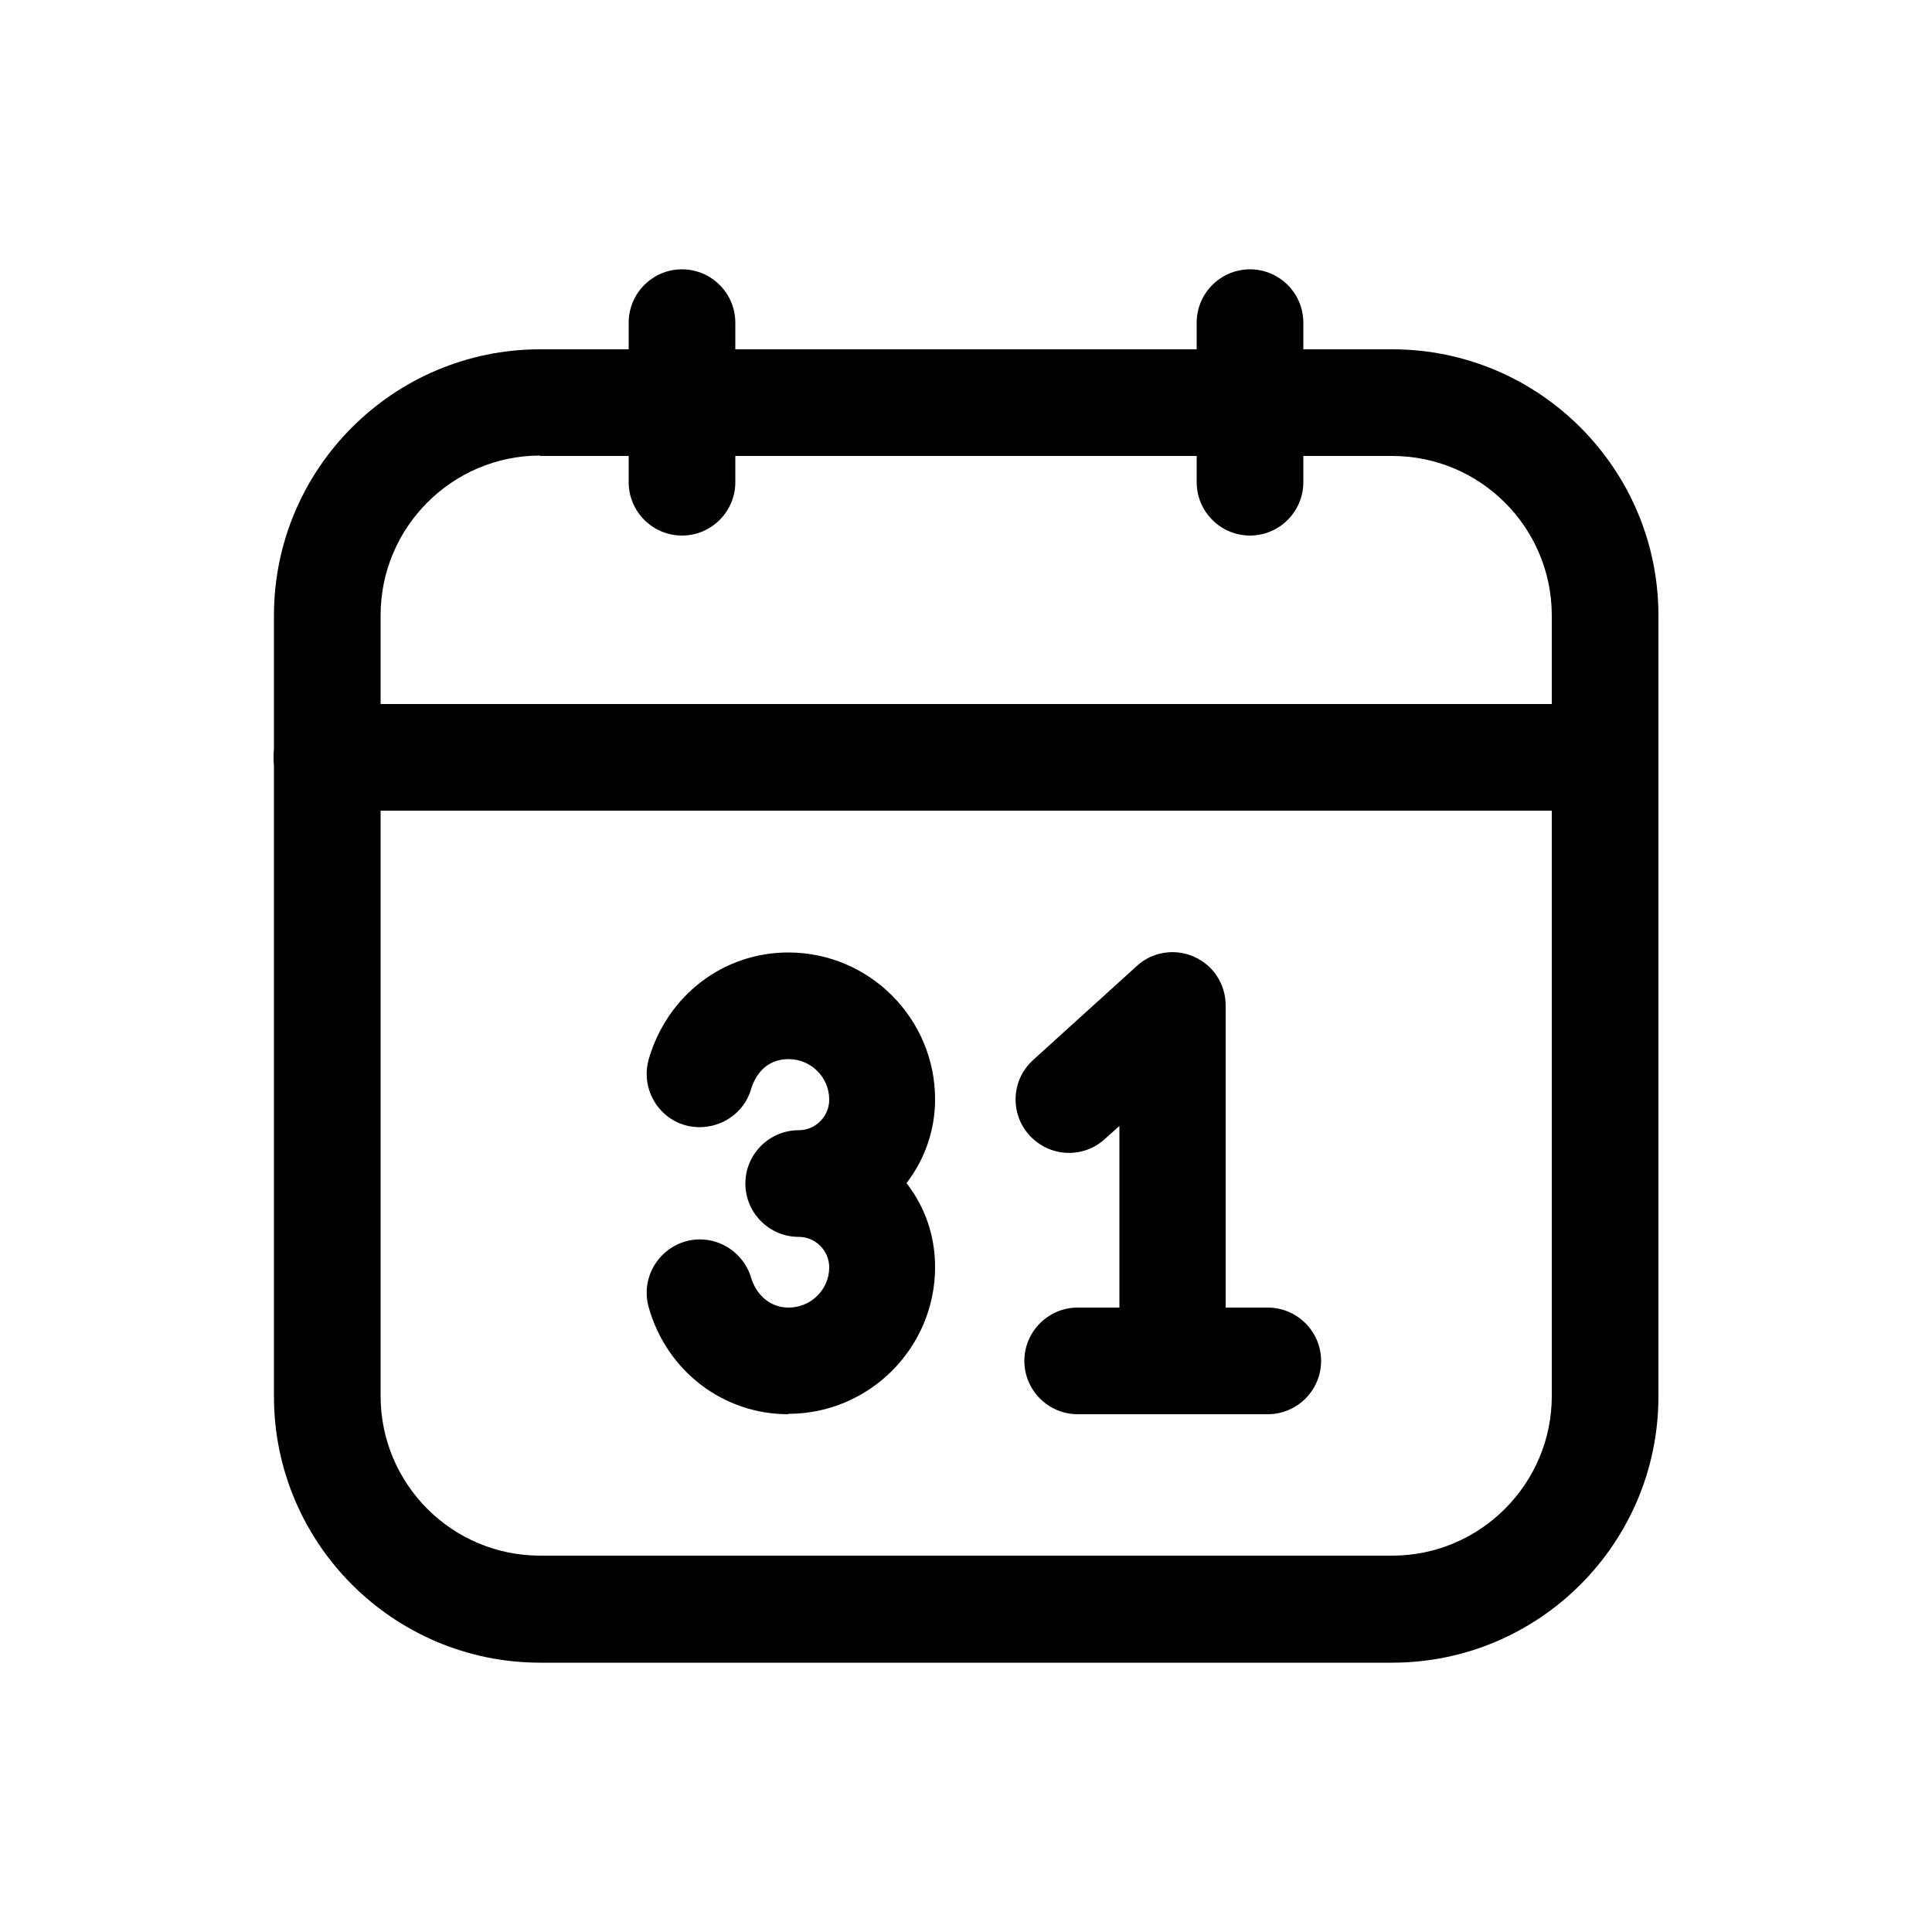
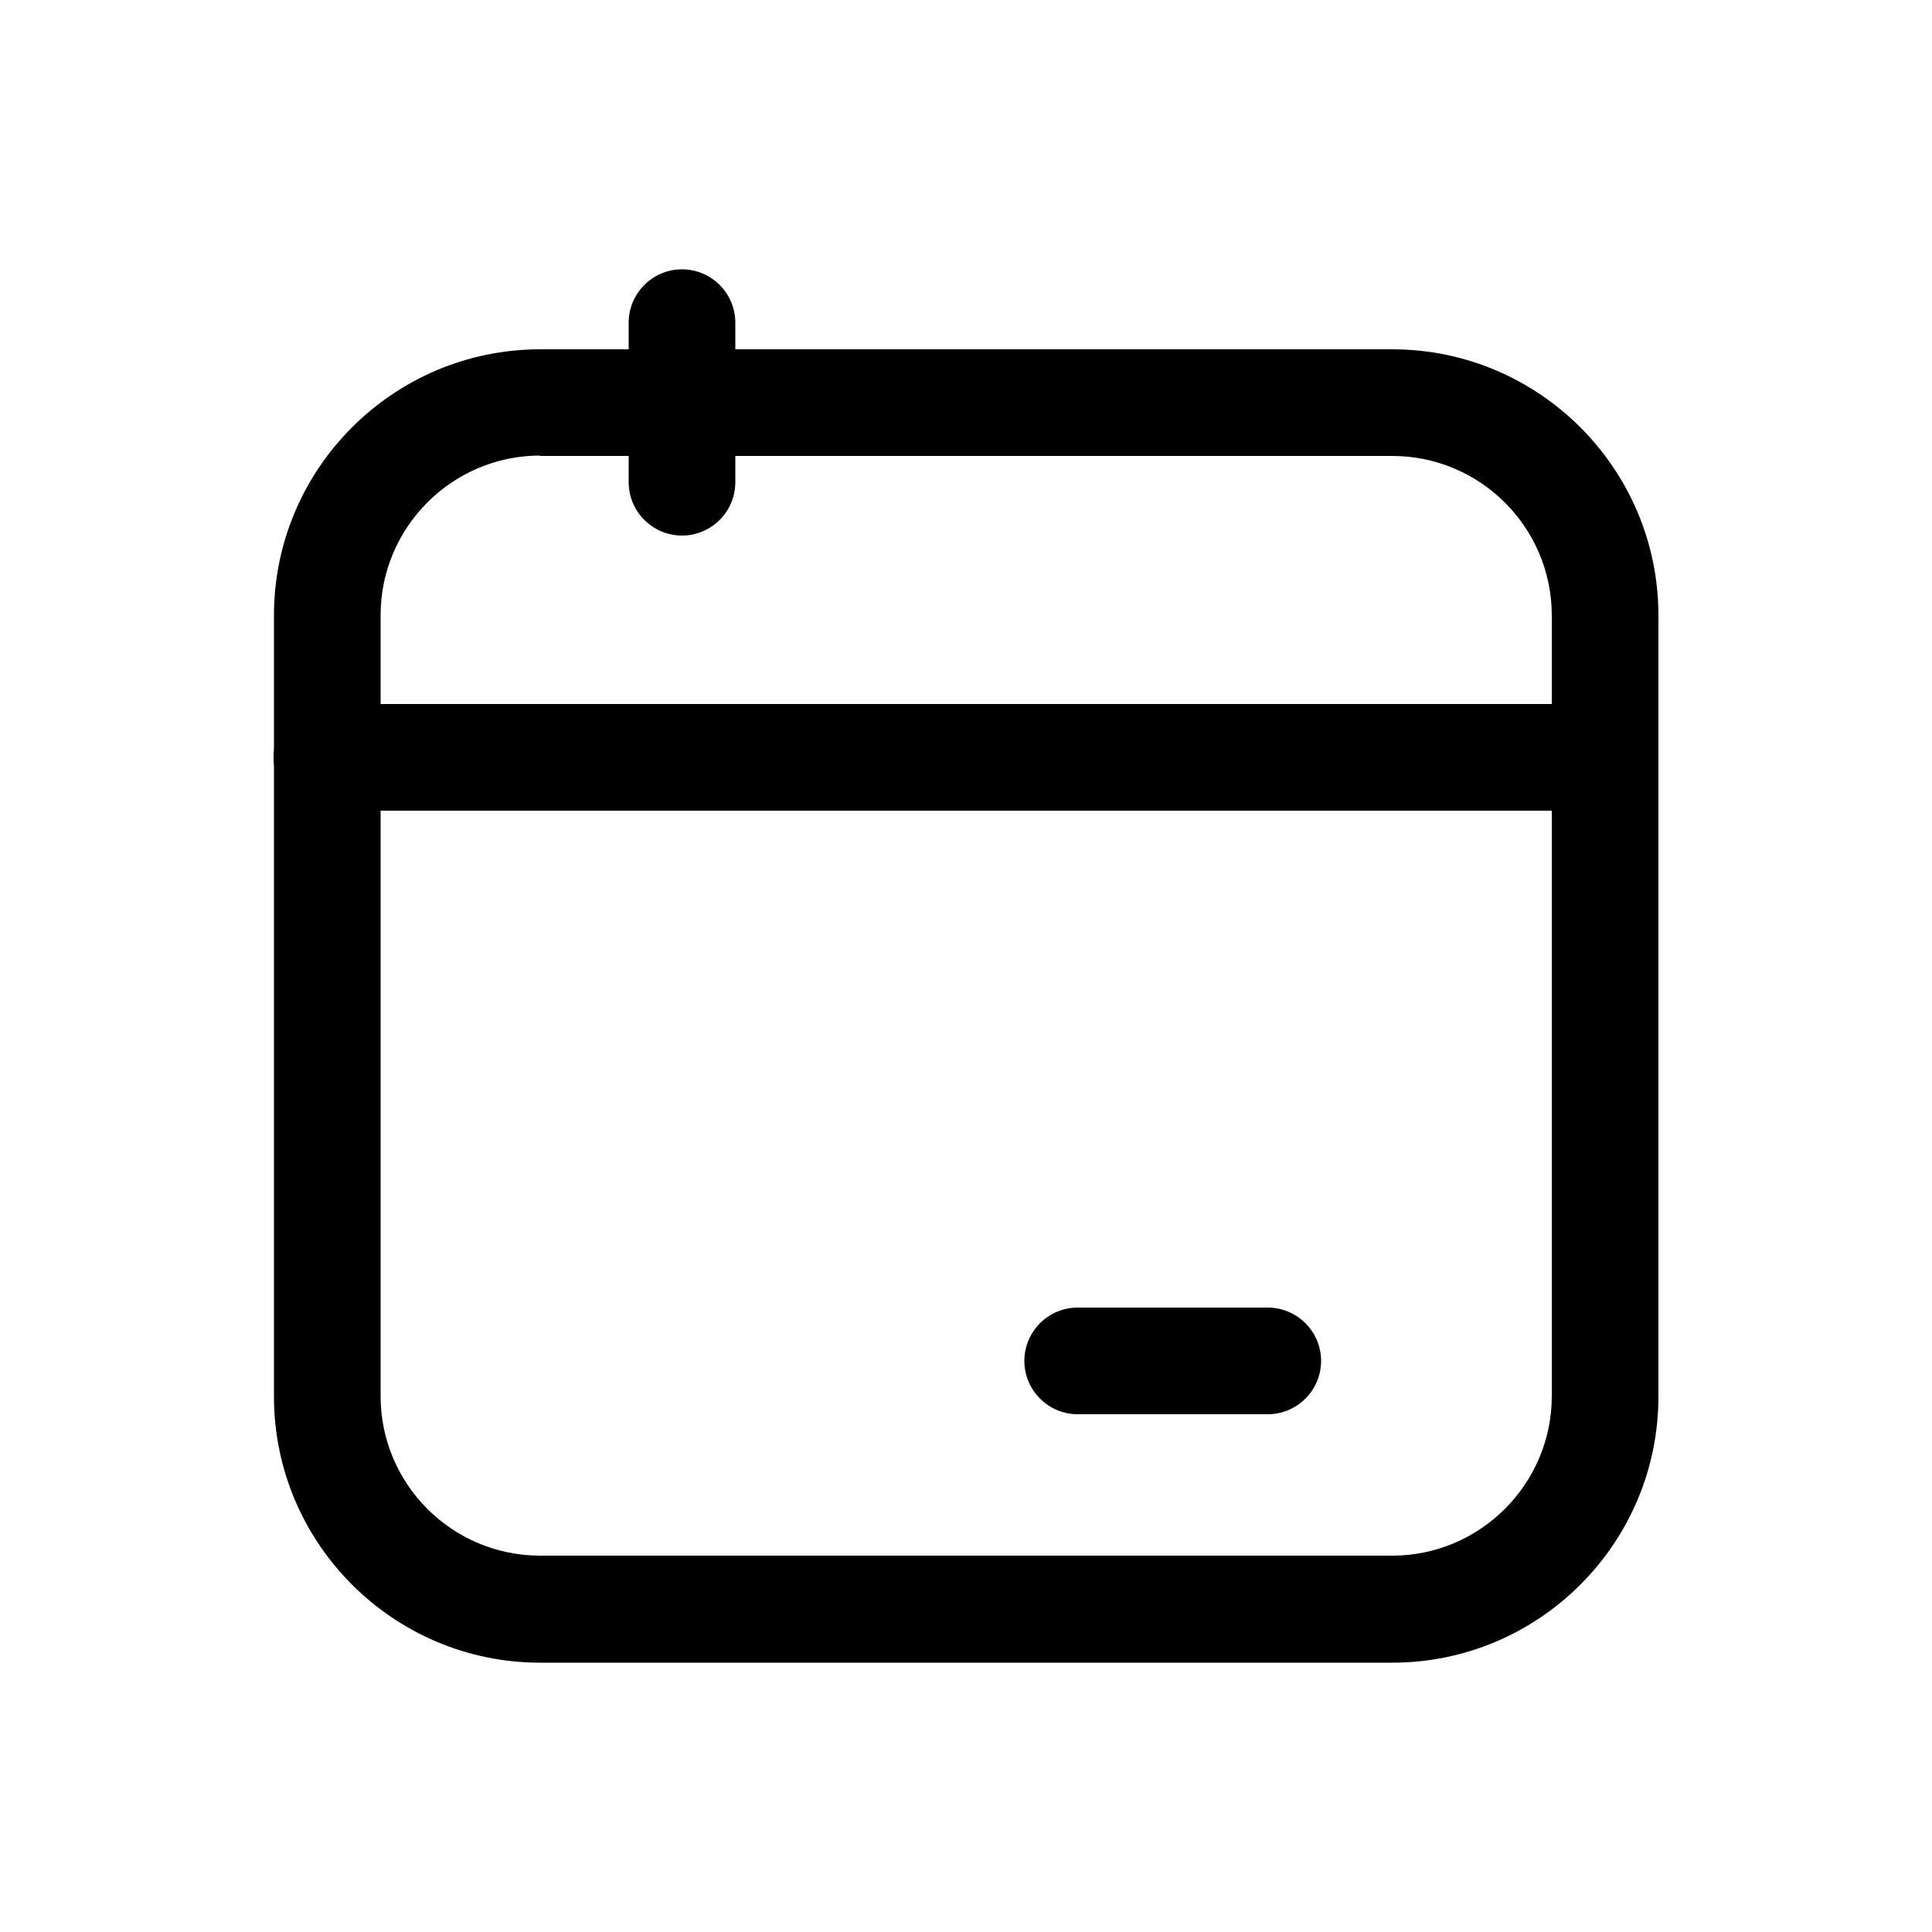
<svg xmlns="http://www.w3.org/2000/svg" id="a" viewBox="0 0 50 50">
  <path d="m32.81,36.6h-4.92c-.76,0-1.38-.62-1.38-1.38s.62-1.38,1.38-1.38h4.92c.76,0,1.38.62,1.38,1.38s-.62,1.38-1.38,1.38Z" />
-   <path d="m30.35,36.6c-.76,0-1.38-.62-1.38-1.38v-6.08l-.38.34c-.56.51-1.43.47-1.95-.1-.51-.56-.47-1.44.1-1.95l2.68-2.43c.4-.37.99-.46,1.48-.24.5.22.82.71.82,1.26v9.19c0,.76-.62,1.38-1.38,1.38Z" />
  <path d="m41.54,20.98H8.46c-.76,0-1.38-.62-1.38-1.38s.62-1.38,1.38-1.38h33.07c.76,0,1.38.62,1.38,1.38s-.62,1.38-1.38,1.38Z" />
  <path d="m17.65,13.86c-.76,0-1.38-.62-1.38-1.38v-4.13c0-.76.62-1.38,1.38-1.38s1.38.62,1.38,1.38v4.13c0,.76-.62,1.38-1.38,1.38Z" />
-   <path d="m32.35,13.86c-.76,0-1.38-.62-1.38-1.38v-4.13c0-.76.62-1.38,1.38-1.38s1.38.62,1.38,1.38v4.13c0,.76-.62,1.38-1.38,1.38Z" />
  <path d="m36.02,43.03H13.98c-3.8,0-6.89-3.09-6.89-6.89V15.93c0-3.8,3.09-6.89,6.89-6.89h22.05c3.8,0,6.89,3.09,6.89,6.89v20.21c0,3.8-3.09,6.89-6.89,6.89ZM13.98,11.79c-2.28,0-4.13,1.86-4.13,4.13v20.21c0,2.28,1.85,4.13,4.13,4.13h22.05c2.28,0,4.13-1.86,4.13-4.13V15.93c0-2.28-1.85-4.13-4.13-4.13H13.98Z" />
-   <path d="m20.4,36.6c-1.68,0-3.14-1.11-3.61-2.76-.21-.73.21-1.49.94-1.71.73-.21,1.49.21,1.71.94.1.35.42.77.97.77.58,0,1.05-.47,1.05-1.04,0-.44-.36-.79-.79-.79-.76,0-1.38-.62-1.38-1.38s.62-1.38,1.38-1.38c.44,0,.79-.36.79-.79,0-.58-.47-1.05-1.05-1.05s-.86.41-.97.77c-.21.73-.98,1.14-1.71.94-.73-.21-1.15-.98-.94-1.71.48-1.65,1.93-2.76,3.61-2.76,2.1,0,3.8,1.71,3.8,3.8,0,.82-.28,1.57-.74,2.17.47.6.74,1.35.74,2.17,0,2.1-1.71,3.8-3.8,3.8Z" />
</svg>